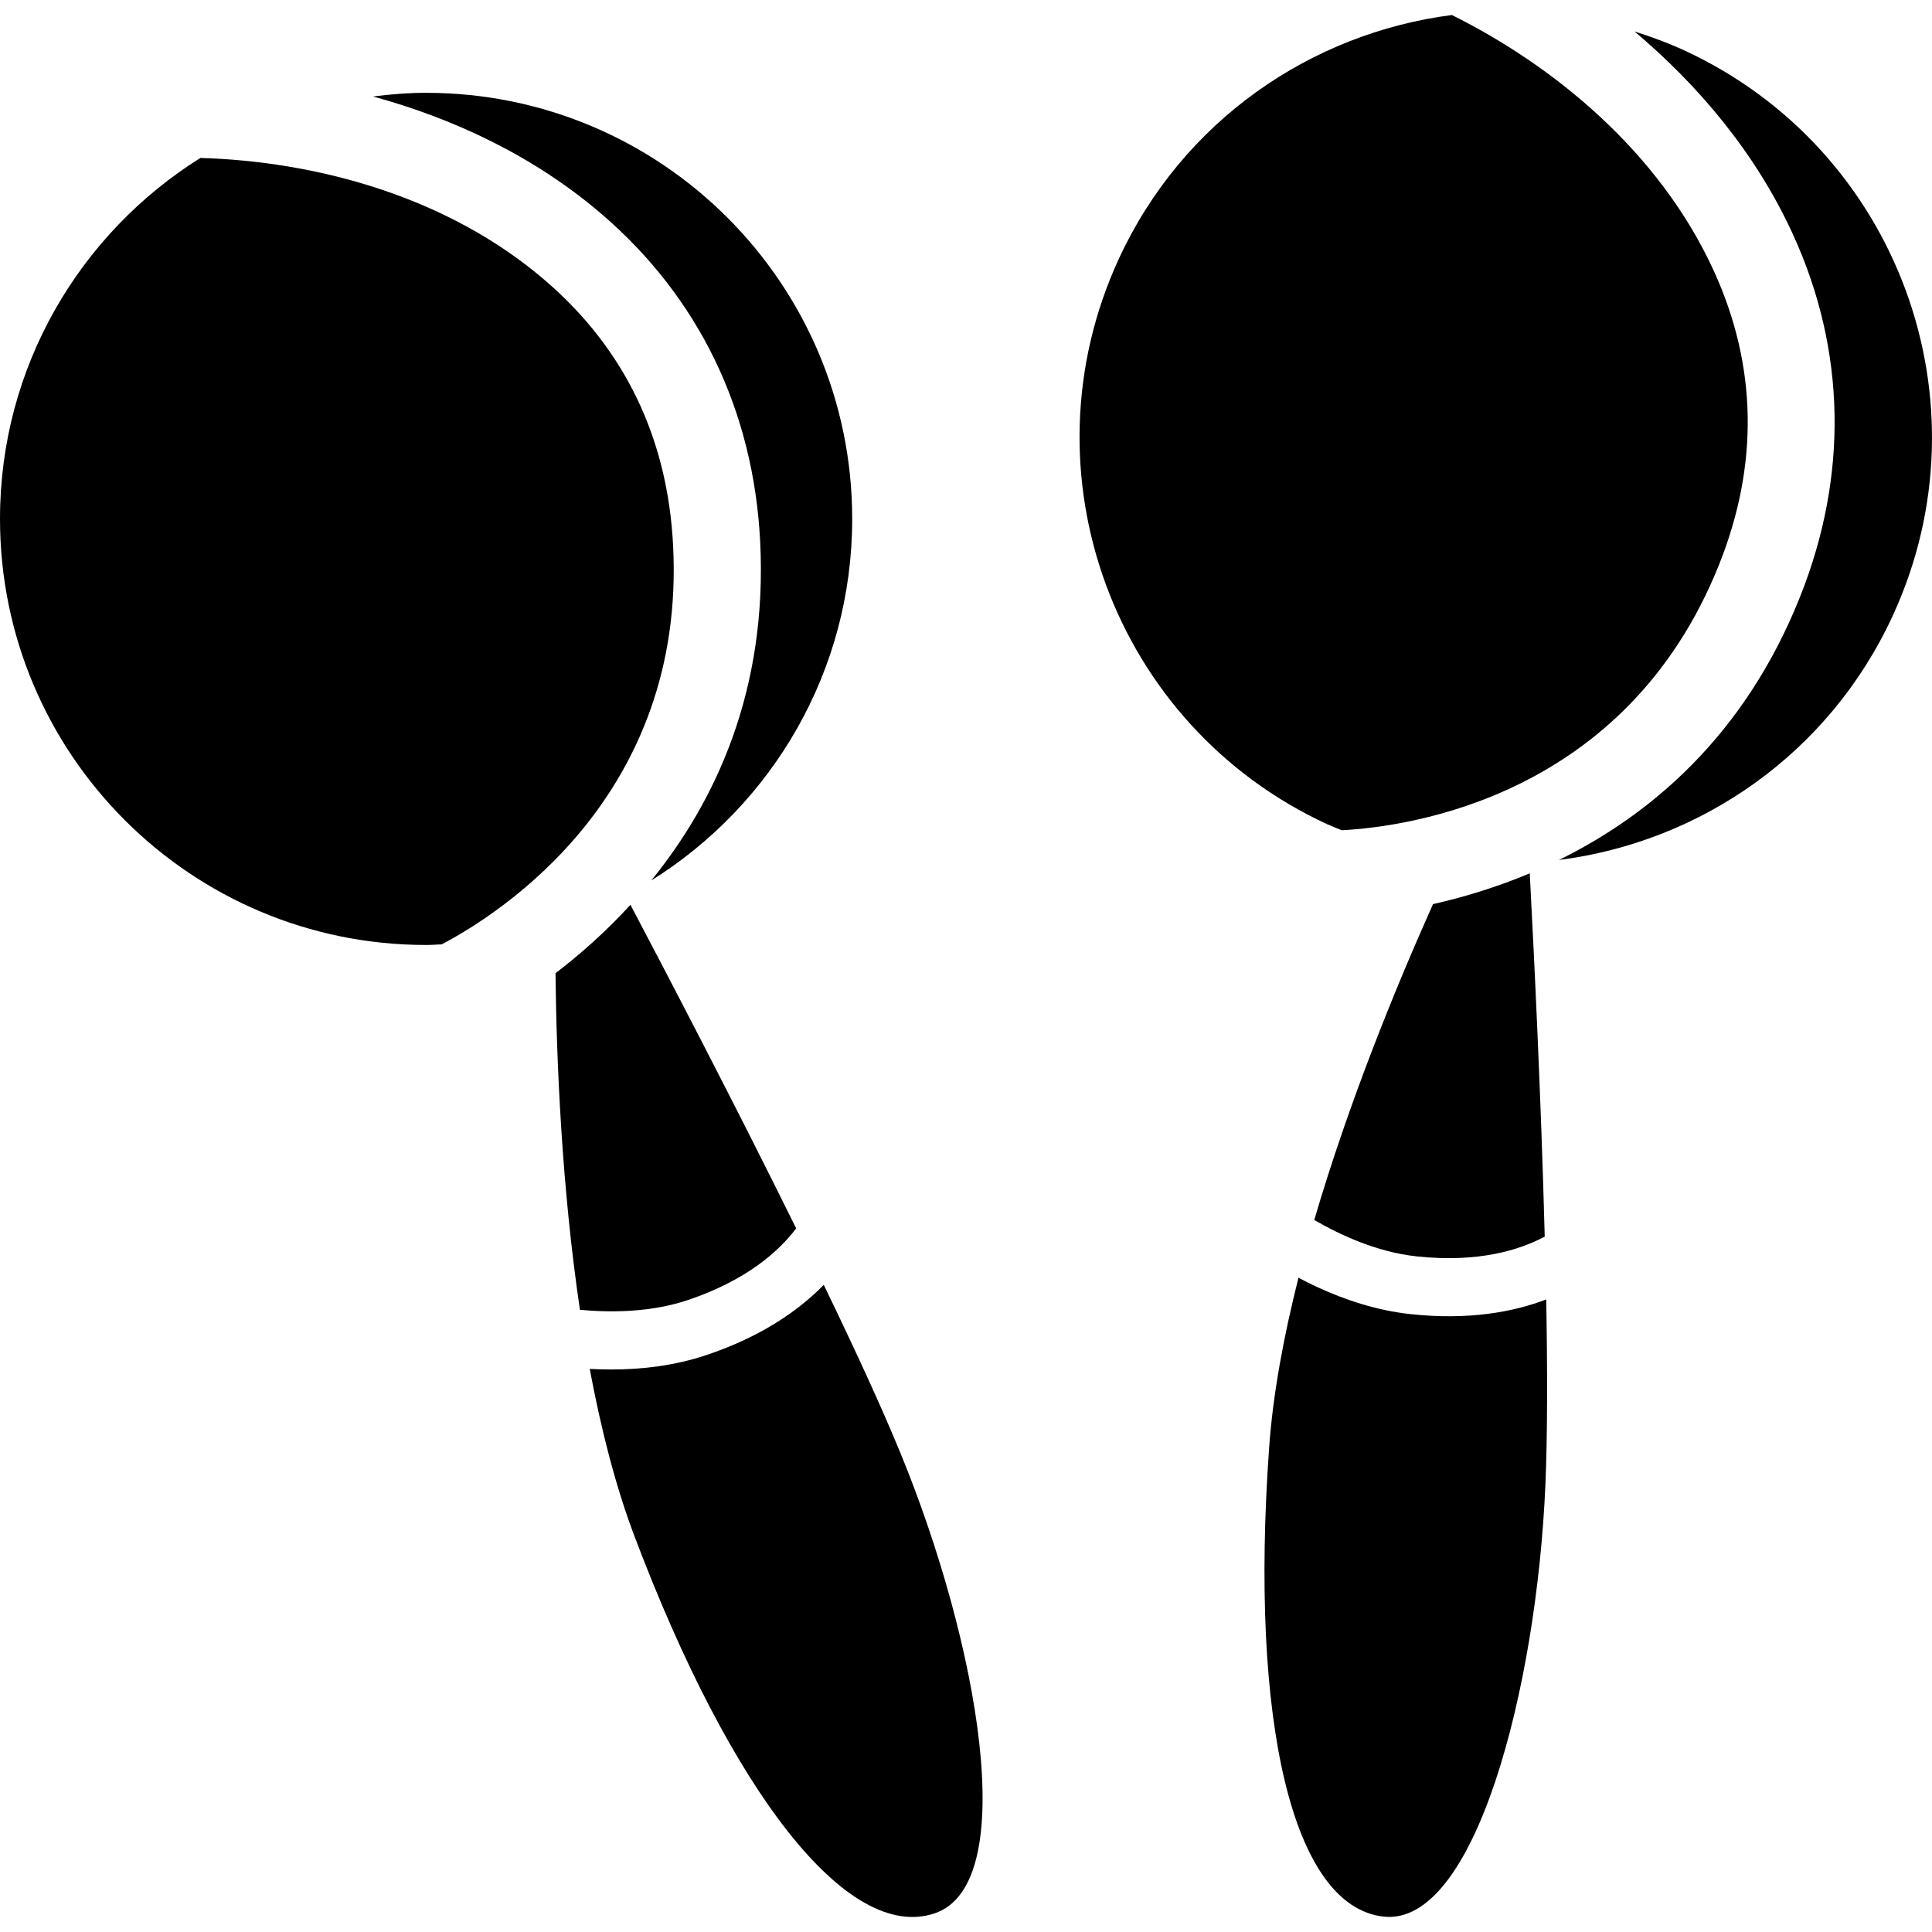
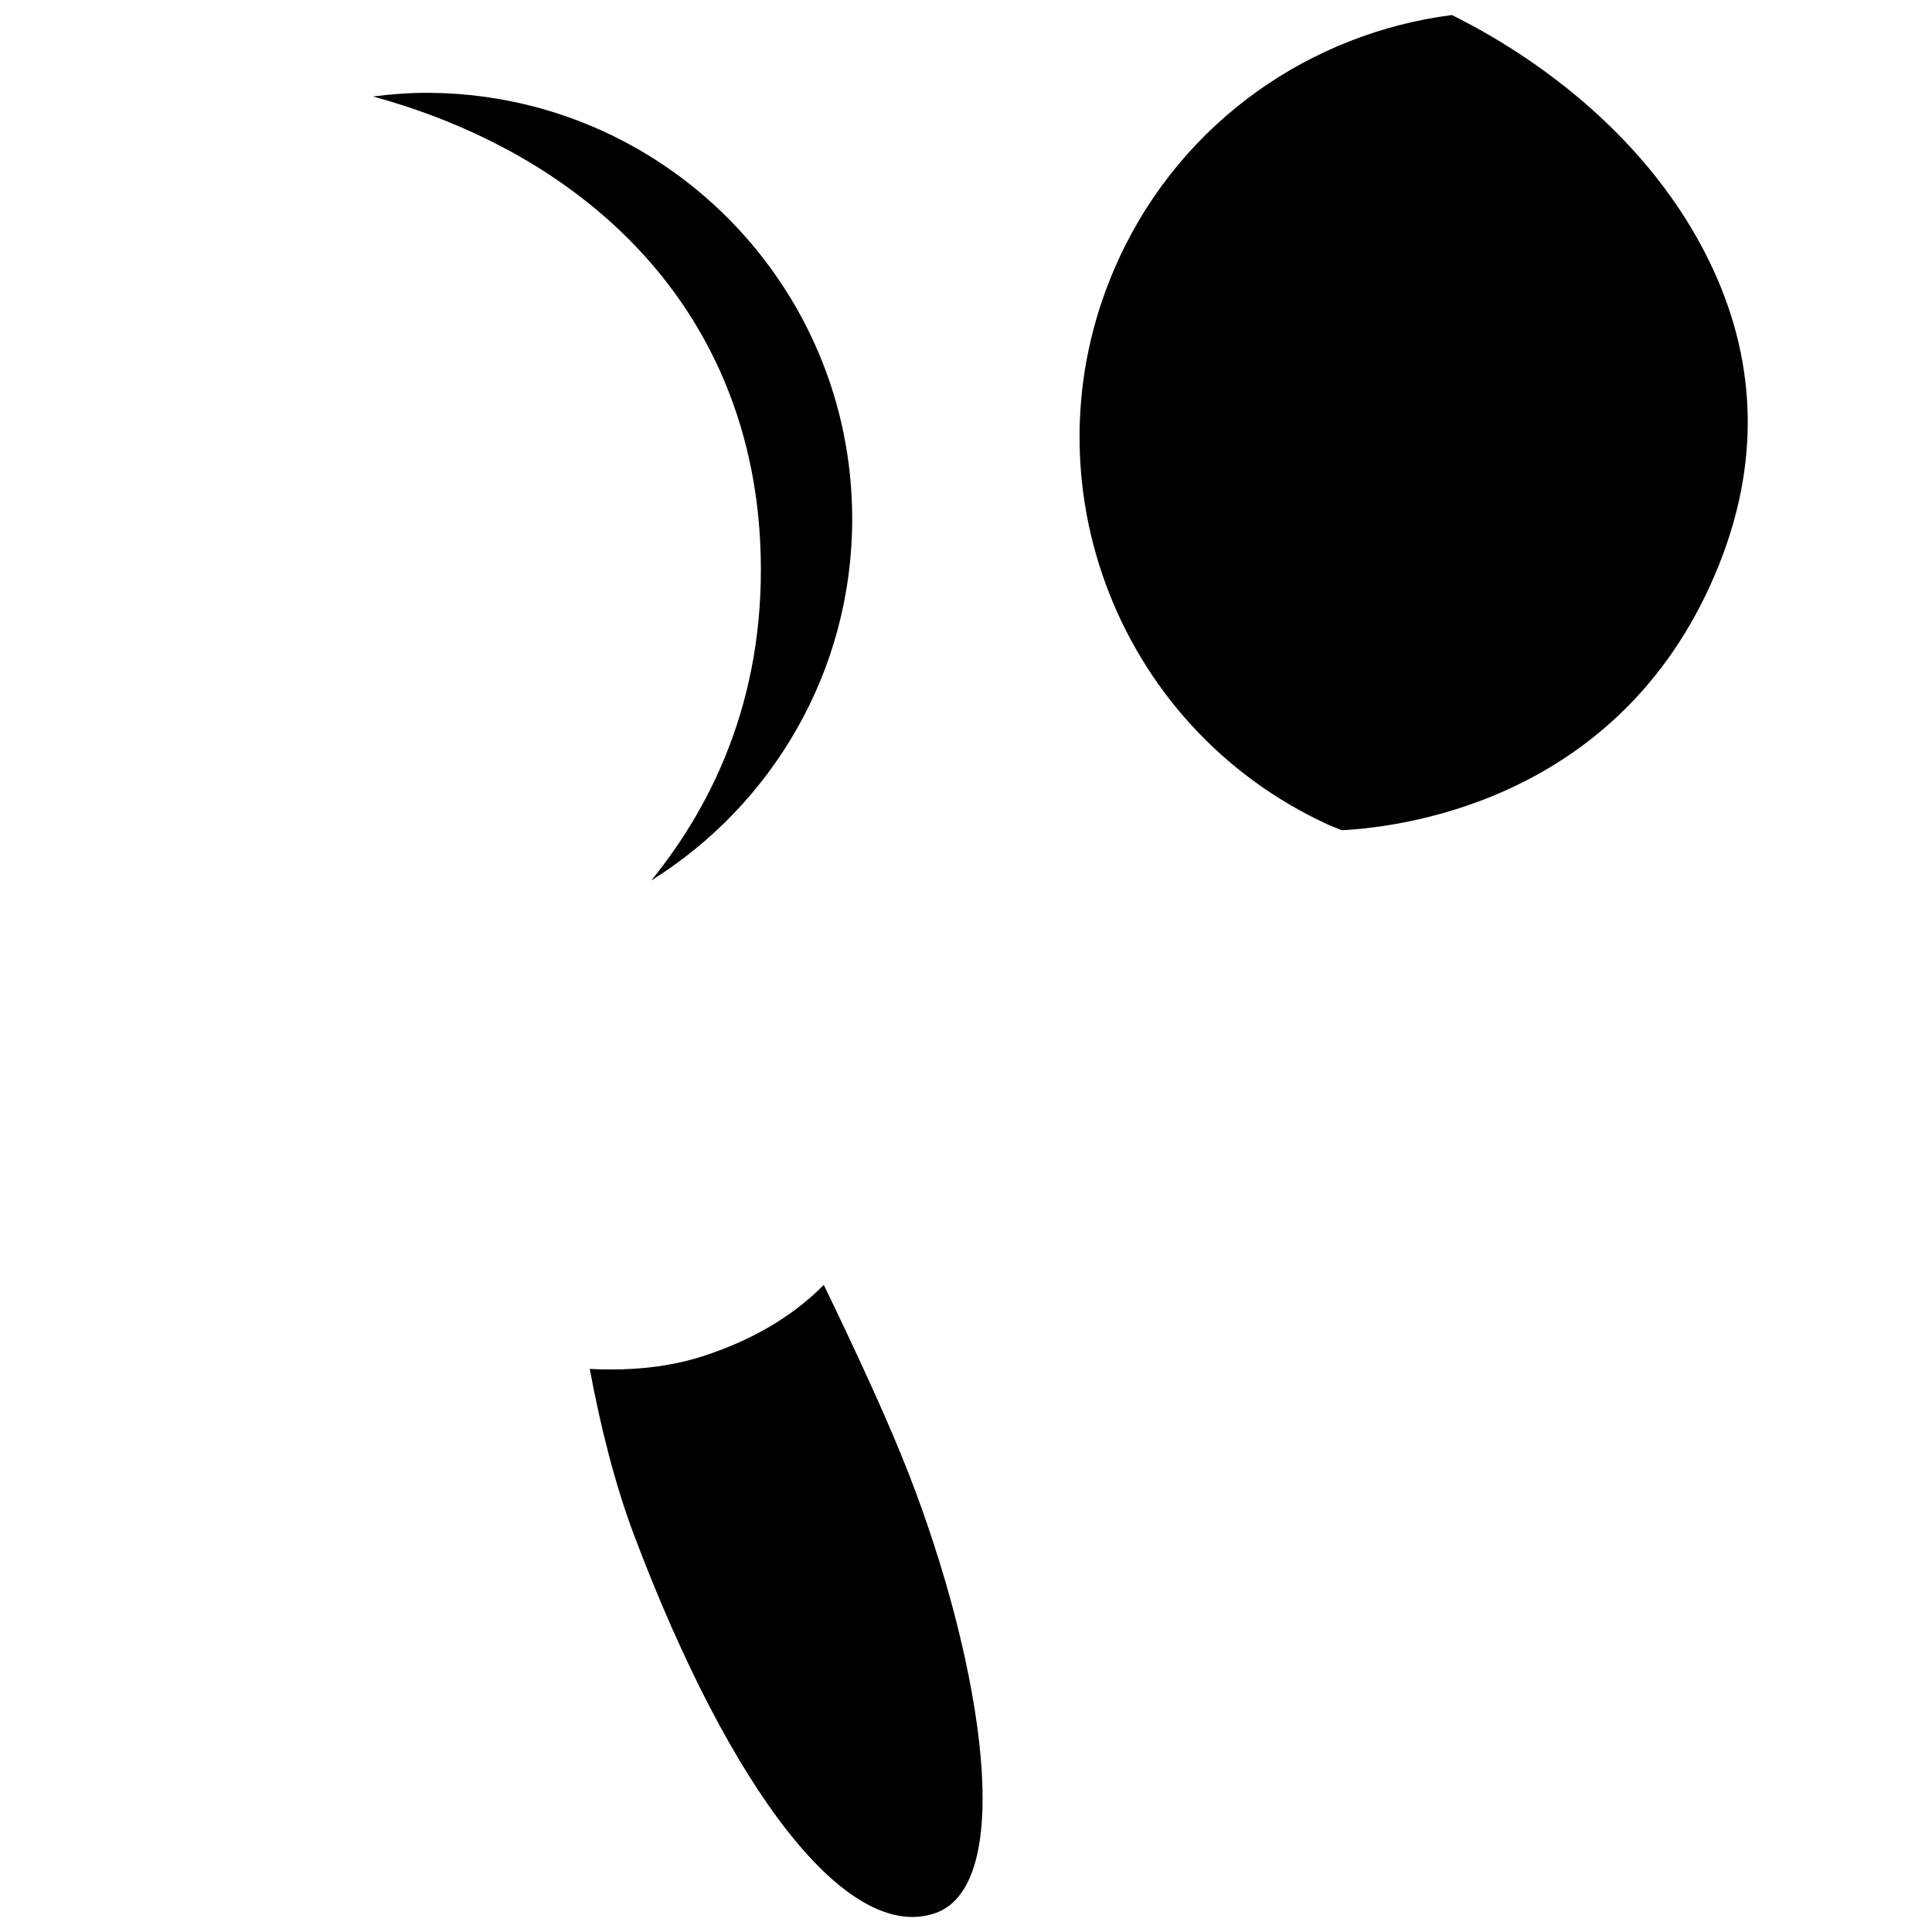
<svg xmlns="http://www.w3.org/2000/svg" fill="#000000" version="1.1" id="Capa_1" width="800px" height="800px" viewBox="0 0 393.433 393.433" xml:space="preserve">
  <g>
    <g>
      <path d="M122.663,43.715c19.648,16.919,30.757,39.888,32.13,66.433c1.579,30.547-9.199,53.171-22.159,69.146    c24.556-15.333,40.908-42.551,40.908-73.623c0-47.919-38.846-86.769-86.773-86.769c-3.672,0-7.259,0.299-10.81,0.743    C92.381,24.139,108.775,31.771,122.663,43.715z" />
-       <path d="M89.959,192.309c12.134-6.397,49.738-30.396,47.109-81.258c-1.13-21.897-9.879-40.02-25.986-53.884    c-20.45-17.61-47.558-24.345-70.276-25.004C16.318,47.502,0,74.648,0,105.664c0,47.919,38.85,86.771,86.769,86.771    C87.847,192.443,88.897,192.347,89.959,192.309z" />
    </g>
    <g>
-       <path d="M140.104,264.737c12.037-4.056,18.561-10.003,22.029-14.587c-12.403-25.147-26.089-51.364-33.747-65.895    c-5.121,5.588-10.395,10.211-15.264,13.934c0.201,18.126,1.281,43.593,4.973,68.539    C124.507,267.33,132.626,267.246,140.104,264.737z" />
      <path d="M183.4,295.979c-3.829-9.345-9.403-21.419-15.647-34.331c-5.029,5.129-12.557,10.487-23.88,14.29    c-6.548,2.208-13.321,2.945-19.428,2.945c-1.495,0-2.944-0.048-4.35-0.116c2.254,12.066,5.197,23.712,9.073,33.972    c19.723,52.252,43.384,82.825,61.133,76.906C208.058,383.726,199.177,334.426,183.4,295.979z" />
    </g>
    <g>
-       <path d="M365.165,47.833c10.764,23.59,11.24,49.103,1.366,73.777c-11.345,28.4-30.612,44.43-49.066,53.515    c28.713-3.641,54.97-21.52,67.97-49.732c20.073-43.515,1.058-95.058-42.455-115.133c-3.342-1.541-6.725-2.771-10.135-3.857    C345.869,17.375,357.562,31.166,365.165,47.833z" />
      <path d="M273.246,169.072c13.702-0.731,57.896-6.772,76.811-54.058c8.139-20.356,7.787-40.475-1.038-59.817    c-11.204-24.549-32.985-42.016-53.354-52.137c-28.649,3.681-54.846,21.494-67.834,49.664    c-20.061,43.515-1.05,95.066,42.463,115.133C271.274,168.302,272.265,168.663,273.246,169.072z" />
    </g>
    <g>
-       <path d="M288.455,255.845c12.635,1.358,21.055-1.318,26.112-4.023c-0.733-28.032-2.177-57.565-3.05-73.971    c-6.993,2.925-13.71,4.915-19.697,6.263c-7.413,16.541-17.087,40.117-24.185,64.325    C273.215,251.665,280.604,254.995,288.455,255.845z" />
-       <path d="M314.707,302.343c0.429-10.099,0.421-23.384,0.169-37.722c-6.717,2.561-15.802,4.264-27.676,2.985    c-6.868-0.745-13.324-2.913-18.875-5.466c-1.358-0.63-2.653-1.283-3.903-1.936c-3.006,11.897-5.205,23.707-5.979,34.644    c-3.972,55.716,4.713,93.386,23.303,95.449C300.341,392.354,312.928,343.867,314.707,302.343z" />
-     </g>
+       </g>
  </g>
</svg>